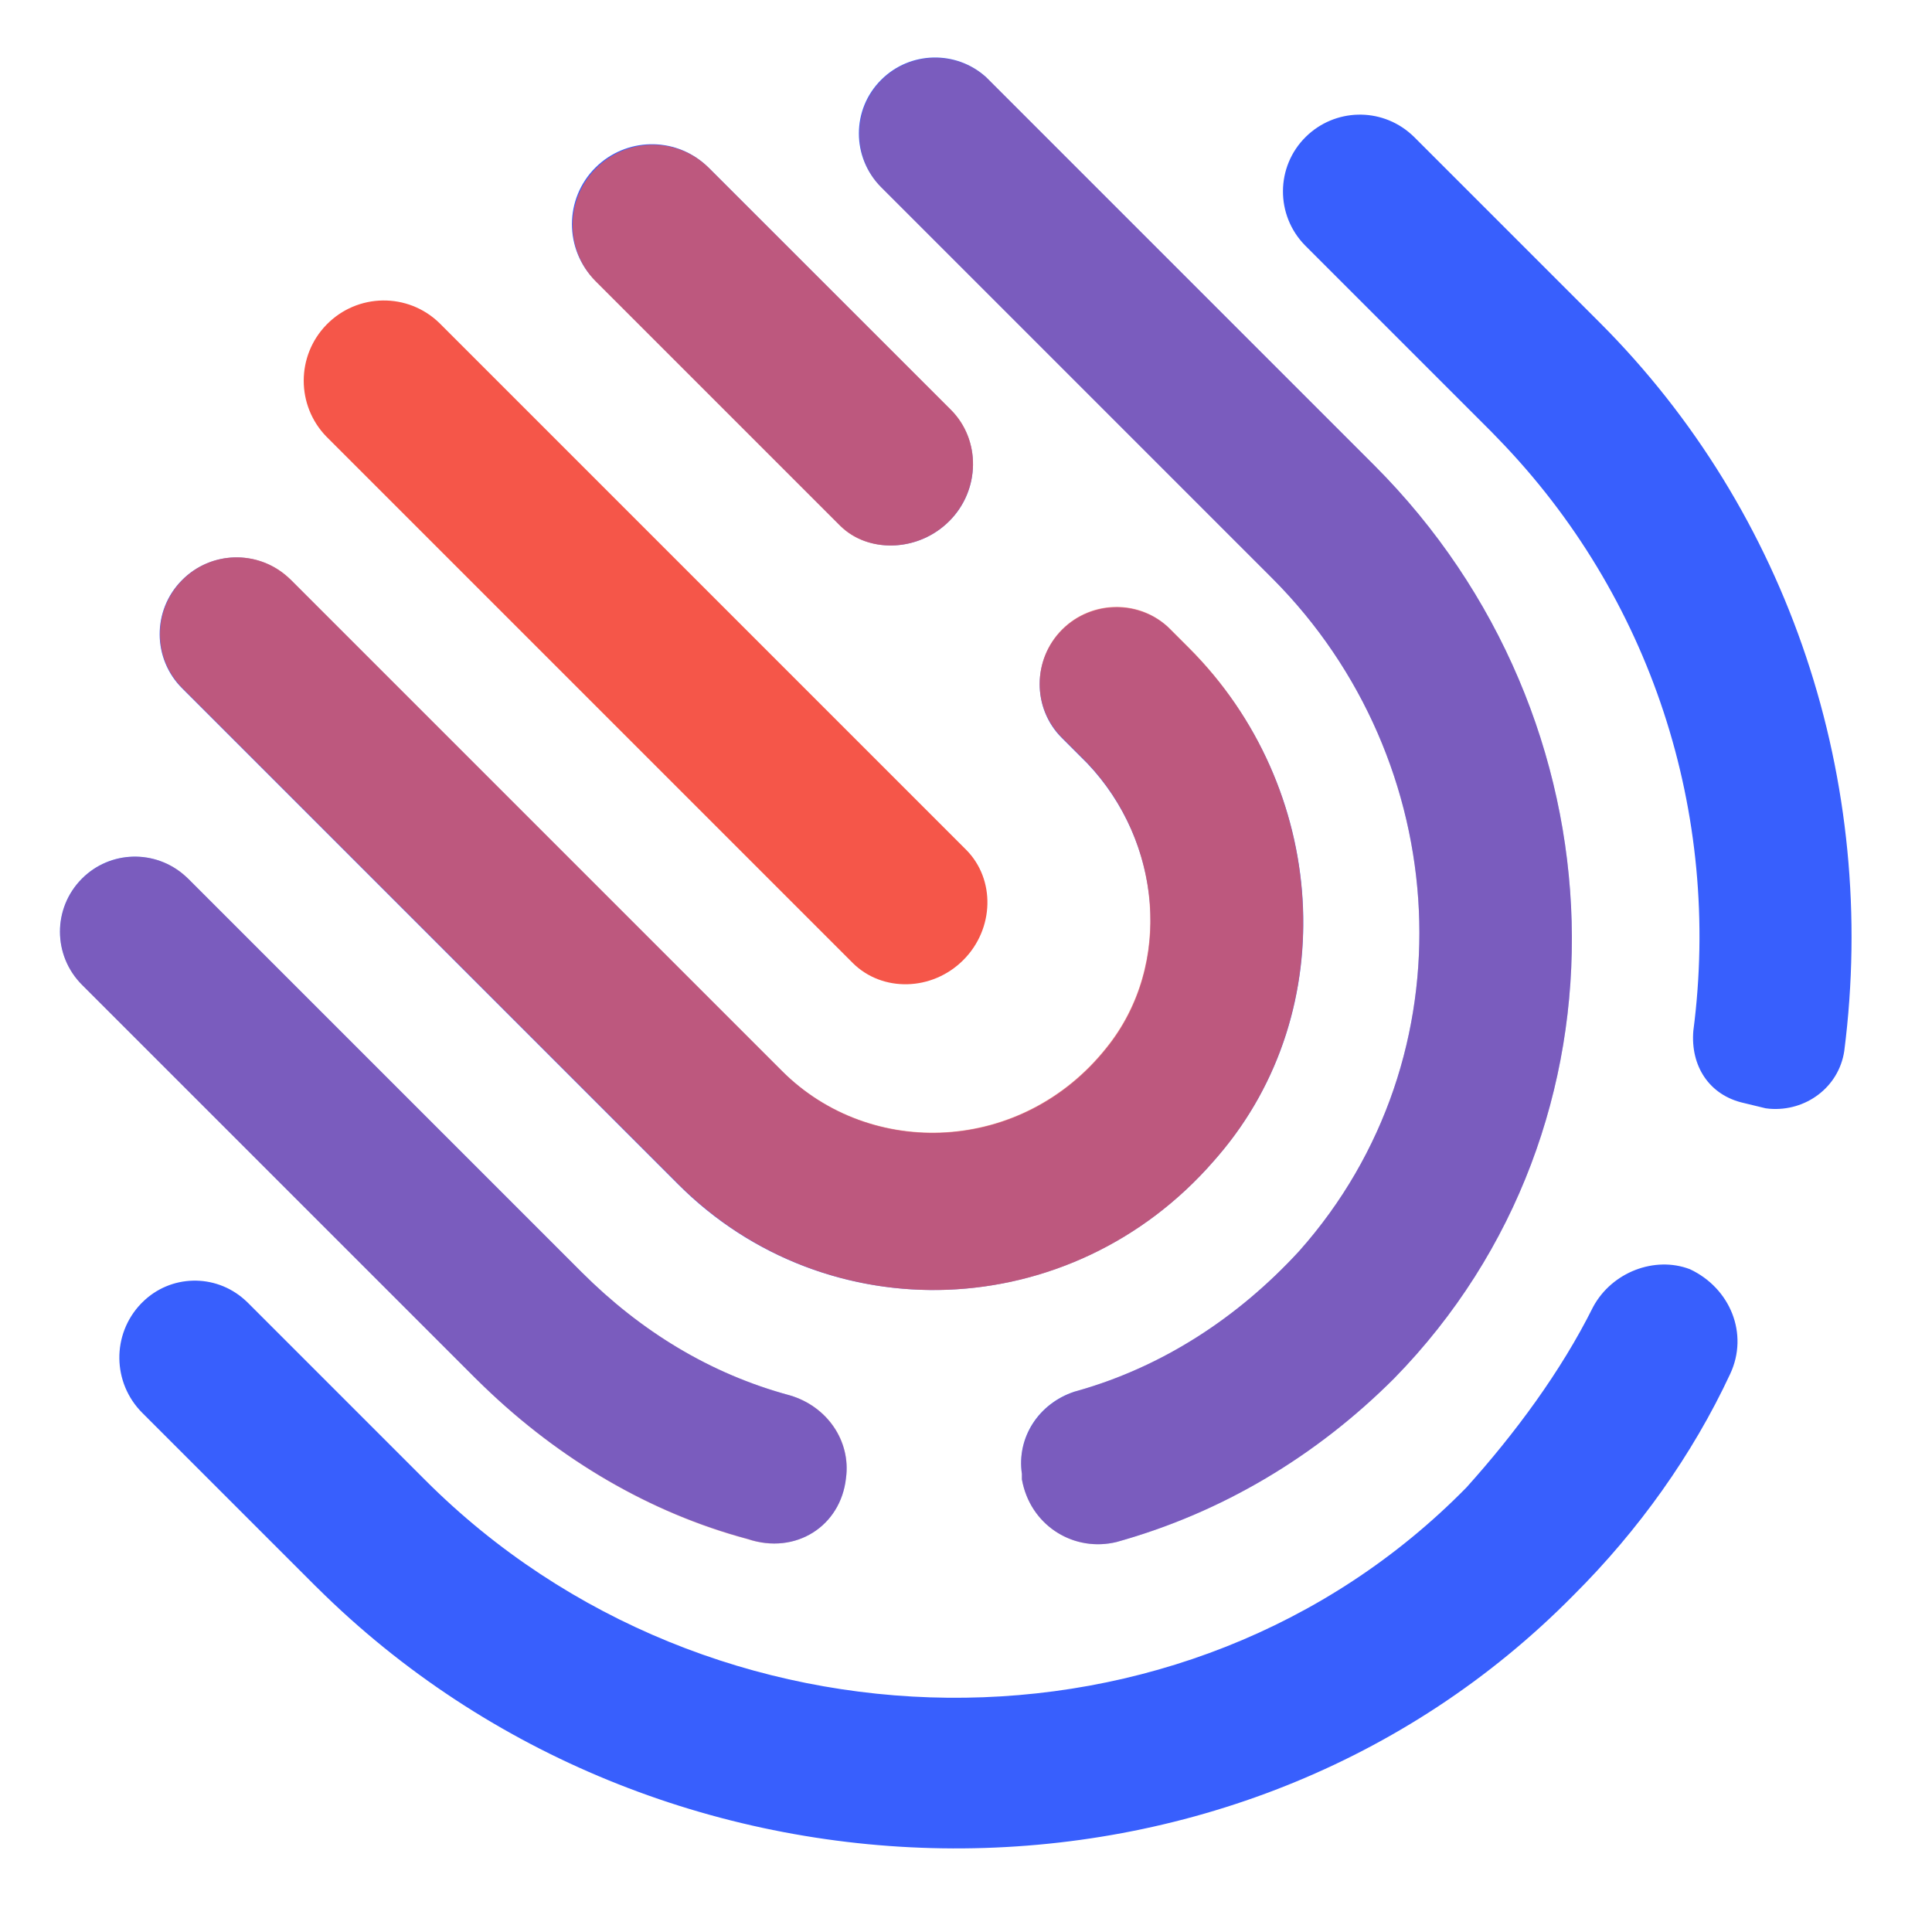
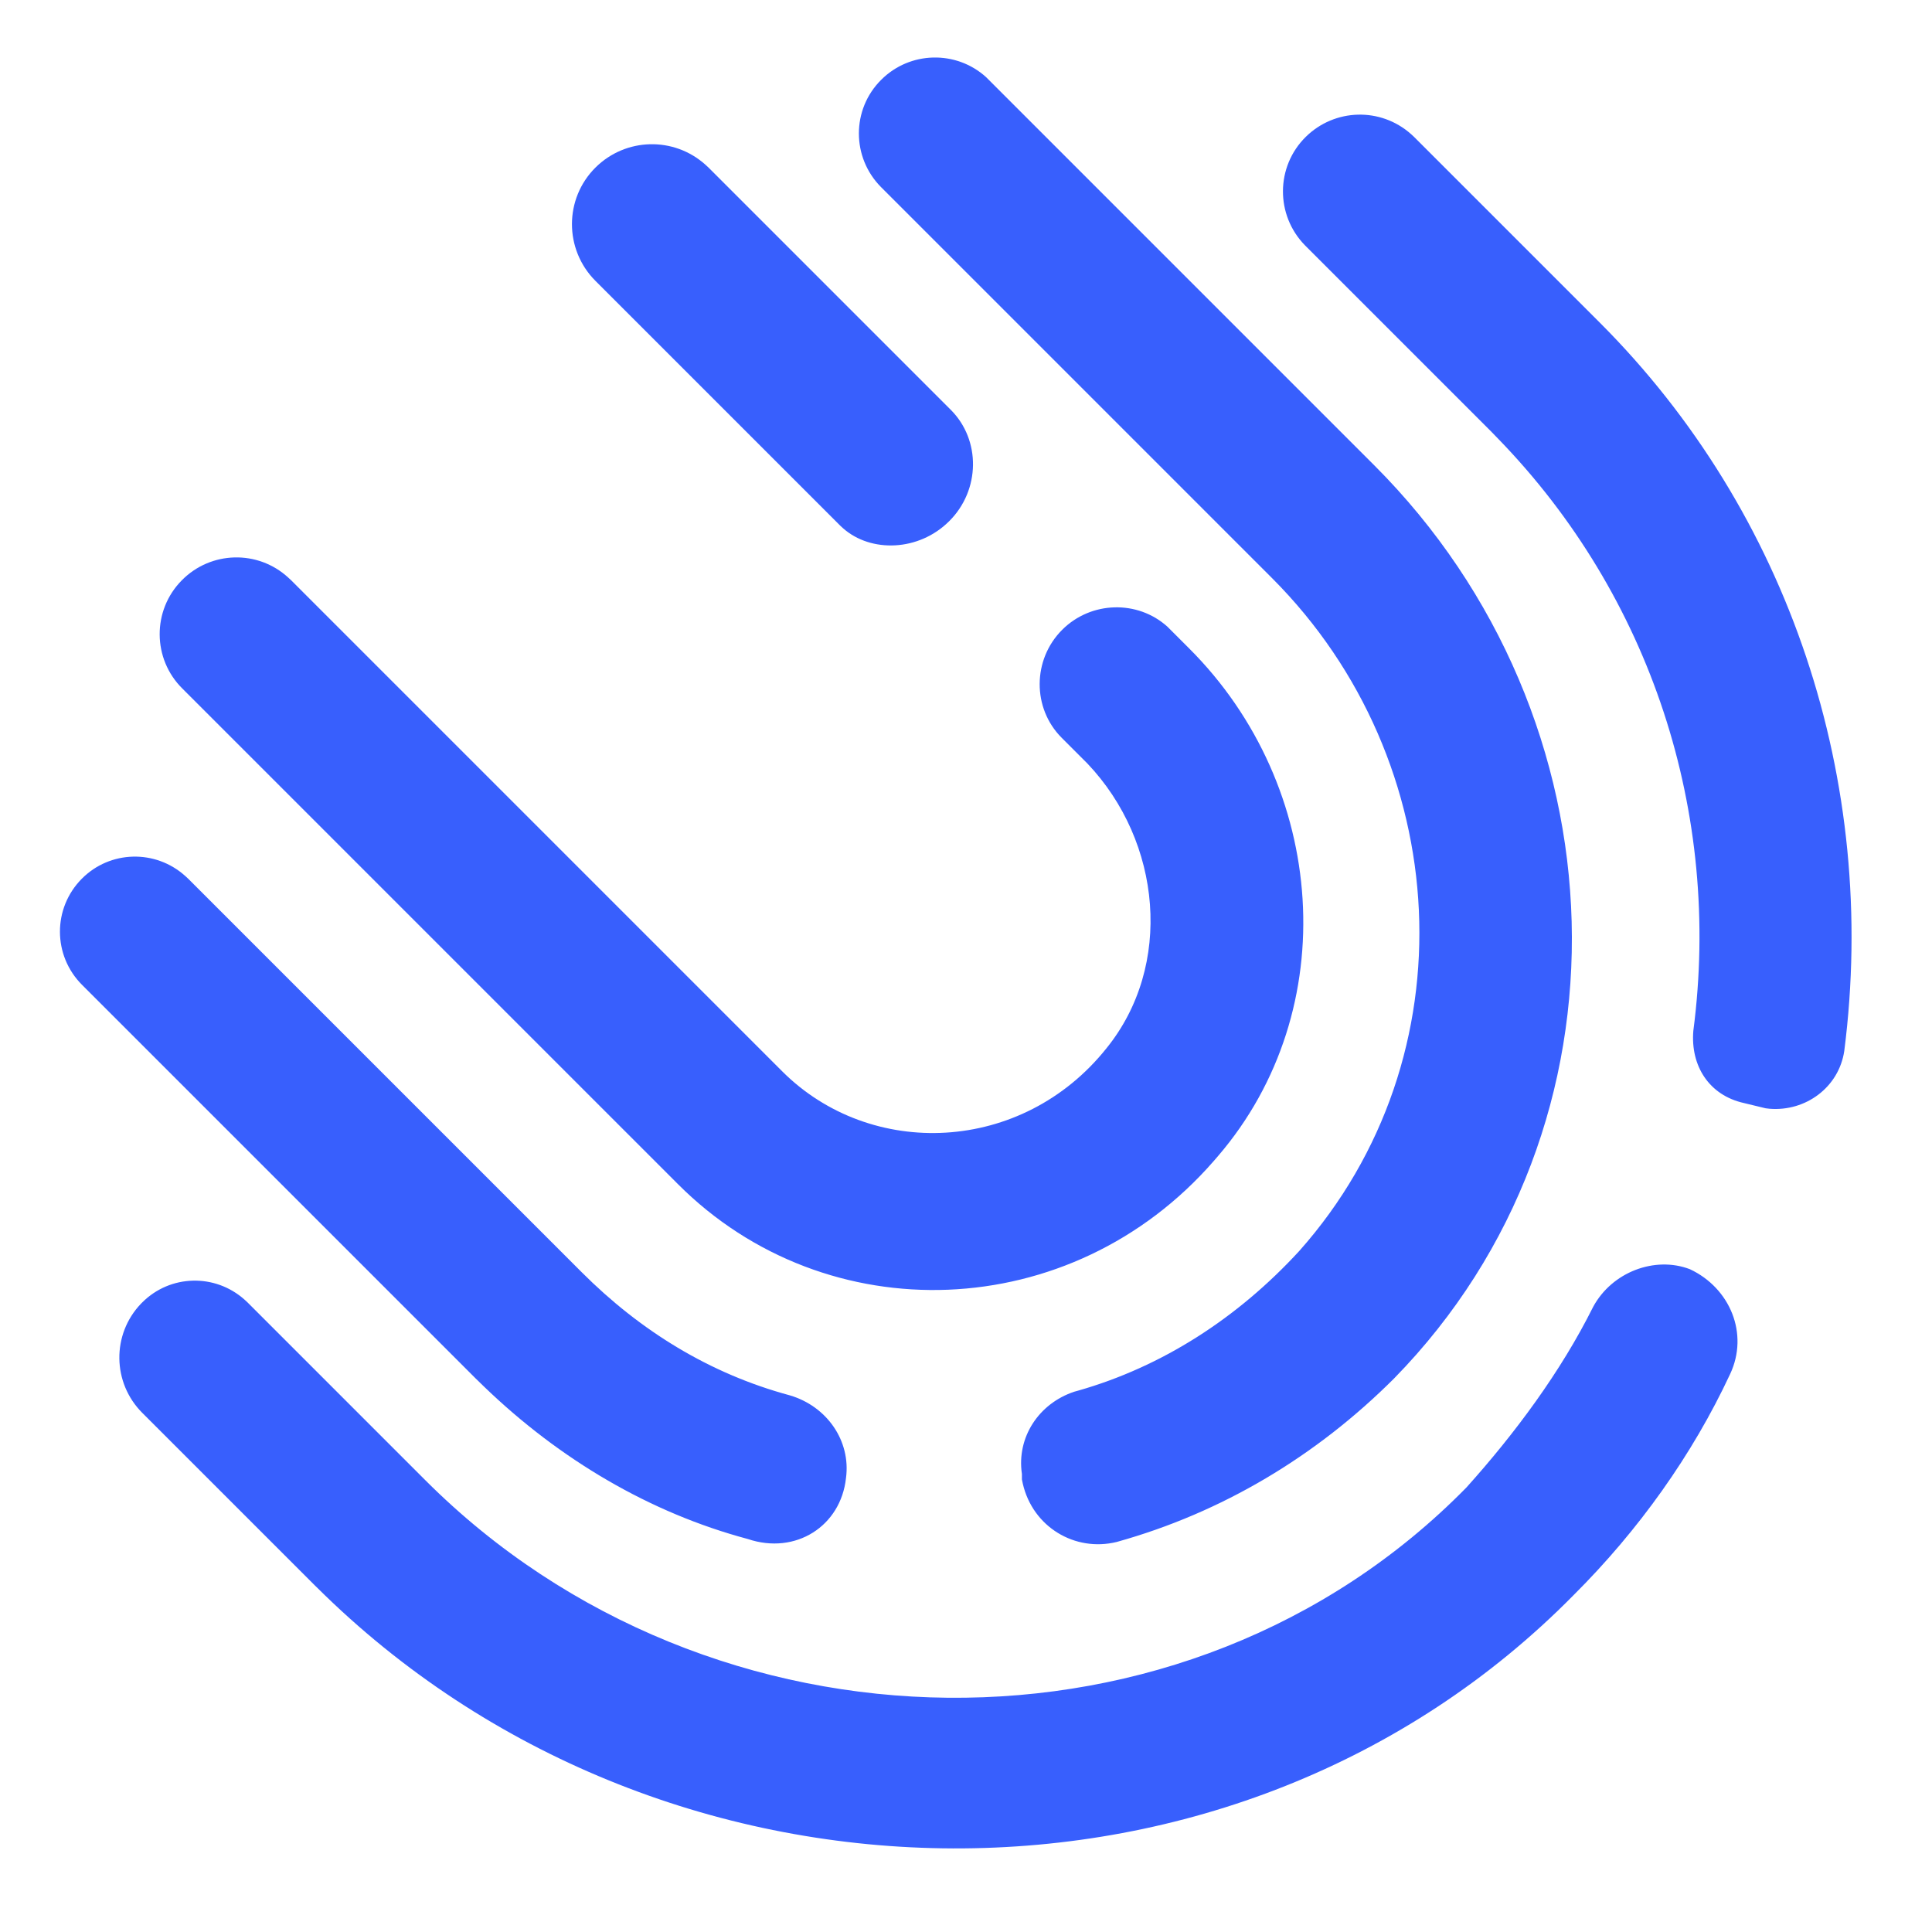
<svg xmlns="http://www.w3.org/2000/svg" version="1.1" id="Layer_1" x="0px" y="0px" viewBox="0 0 850 850" style="enable-background:new 0 0 1200 1200;" xml:space="preserve">
  <style type="text/css">
		.st1 {
			fill: #FFFFFF;
		}

		.st2 {
			fill: #385FFD;
		}

		.st3 {
			fill: #F55649;
		}

		.st4 {
			opacity: 0.35;
			fill: #F55649;
			enable-background: new;
		}

		.st5 {
			opacity: 0.7;
			fill: #F55649;
			enable-background: new;
		}
	</style>
  <g transform="rotate(0 305.008 322.643)">
    <g transform="matrix(1 0 0 1 0 0)">
      <g>
        <path class="st2" d="M417.6 229.3c-13.3 13.3-34.4 14-46.7 3.1l-1.2-1.1L261.9 123.5c-13.7-13.8-13.7-36.1.1-49.8 13.3-13.2 34.5-13.7 48.4-1.2l1.3 1.2 106.6 106.6C431.6 193.6 431.3 215.7 417.6 229.3L417.6 229.3zM535.9 508.6l-1.9 2.2c-62.7 72-170.4 75.6-235.7 10.2l-2-2-216-216c-13.3-13.1-13.4-34.5-.3-47.7 12.7-12.9 33.4-13.5 46.8-1.2l1.3 1.2 216 216c39 39 105.6 36.4 142.7-10.1 29.4-36.3 24.4-90.8-8.4-125.3l-1.8-1.8-9.5-9.5c-13-13-12.9-34.4.2-47.5 12.7-12.7 33.2-13.2 46.3-1.4l1.2 1.2 8.3 8.3C584 345.9 591.2 444.2 535.9 508.6L535.9 508.6zM613.4 606.4c-34.3 34.3-75.8 59.1-122.1 72-18.4 4.5-36.9-6.6-41.3-25.6l-.4-1.9 0-2.4c-2.4-16.1 7.4-31 23-36.2l1.8-.5c36.8-10.5 70-31.8 97.2-61.4 76.1-85.6 68.2-215.7-11.8-295.9l-2.4-2.4L387.7 82.4c-13.1-13.1-13.1-34.3 0-47.3 12.6-12.6 32.9-13.1 46.1-1.2l1.2 1.2 169.6 169.6C715.6 315.7 722.3 495.1 613.4 606.4L613.4 606.4zM372.2 650.3c-2.3 21.1-22.1 33.9-43.2 26.8-43-11.5-82.7-34.9-116.1-67.1l-3.7-3.6L36.1 433.3c-12.9-12.9-13-33.7-.1-46.7 12.4-12.5 32.4-13 45.5-1.2l1.3 1.2 173.1 173.1c25.9 25.9 56.4 44.7 91.6 54.2C363.8 618.7 374.4 633.9 372.2 650.3zM811.4 462.4c-2.4 16-17 26.7-32.9 25.4l-1.7-.2-9.5-2.3c-15.4-3.4-23.6-16.4-22.3-31.8 12.5-95.8-18.7-191.3-85.9-260.5l-3.2-3.3-81.7-81.7c-13.1-13.3-13-34.7.3-47.8 12.7-12.5 32.9-13.1 46.3-1.2l1.3 1.2 81.7 81.7C787.3 225.4 826.6 343.7 811.4 462.4zM692.4 701.7c-147.8 150.1-397.5 147.2-549.3.3l-4.6-4.5-75.9-75.9c-13.2-13.2-13.5-34.5-.6-48l.6-.6c12.3-12.3 32-12.8 45-1.2l1.3 1.2 78.3 78.3c125.3 125.3 334.8 128.7 458 3.1 21.3-23.7 41.5-50.9 55.7-79.4 8.3-15.4 27.2-22.5 42.6-16.6 17.7 8.3 26 28.4 17.7 46.1C744.6 640.1 720.9 673.3 692.4 701.7z" />
-         <path class="st3" d="M423.8 422.4c13.7-13.7 14.2-35.6 1.2-48.6L193.4 142.2c-13.9-13.6-36.2-13.3-49.8.7-13.3 13.7-13.3 35.5 0 49.2l231.6 231.6C388.2 436.6 410.1 436.1 423.8 422.4L423.8 422.4z" />
-         <path class="st4" d="M571.6 550.4c-27.2 29.6-60.4 50.9-97.2 61.4-16.6 4.7-27.2 20.1-24.8 36.7l0 2.4c3.6 20.2 22.7 32.2 41.7 27.5 46.3-12.9 87.8-37.7 122.1-72 108.9-111.3 102.2-290.7-8.8-401.7L435 35.1c-13.2-13-34.4-12.8-47.3.3-12.8 13-12.8 34 0 47L557.3 252C639.6 332 648.5 463.9 571.6 550.4L571.6 550.4z" />
-         <path class="st4" d="M372.2 650.3c2.3-16.4-8.3-31.7-24.7-36.4-35.2-9.5-65.7-28.4-91.6-54.2L82.8 386.6c-12.9-12.9-33.8-12.9-46.7 0-12.9 12.9-12.9 33.8 0 46.7l0 0 173.1 173.1c34.1 34.1 75.2 58.9 119.7 70.8C350.1 684.2 369.9 671.4 372.2 650.3L372.2 650.3z" />
-         <path class="st5" d="M417.6 229.3c13.7-13.7 14-35.8.8-49L311.7 73.7c-13.9-13.6-36.2-13.3-49.8.7-13.3 13.7-13.3 35.5 0 49.2l107.8 107.8C381.8 243.4 403.9 243 417.6 229.3L417.6 229.3z" />
-         <path class="st5" d="M534 510.8c57.3-64.4 50.6-164.2-10.9-225.8l-8.3-8.3c-13-13-34.4-12.9-47.5.2-13.1 13.1-13.2 34.5-.2 47.5l9.5 9.5c34.3 34.3 40 90.1 10.1 127.1-37 46.5-103.6 49.2-142.7 10.1l-216-216c-13.2-13.2-34.6-13.2-47.7 0 0 0 0 0 0 0-13.2 13.2-13.2 34.6 0 47.7 0 0 0 0 0 0l216 216C361.4 586.5 470.7 583.6 534 510.8L534 510.8z" />
      </g>
    </g>
  </g>
</svg>